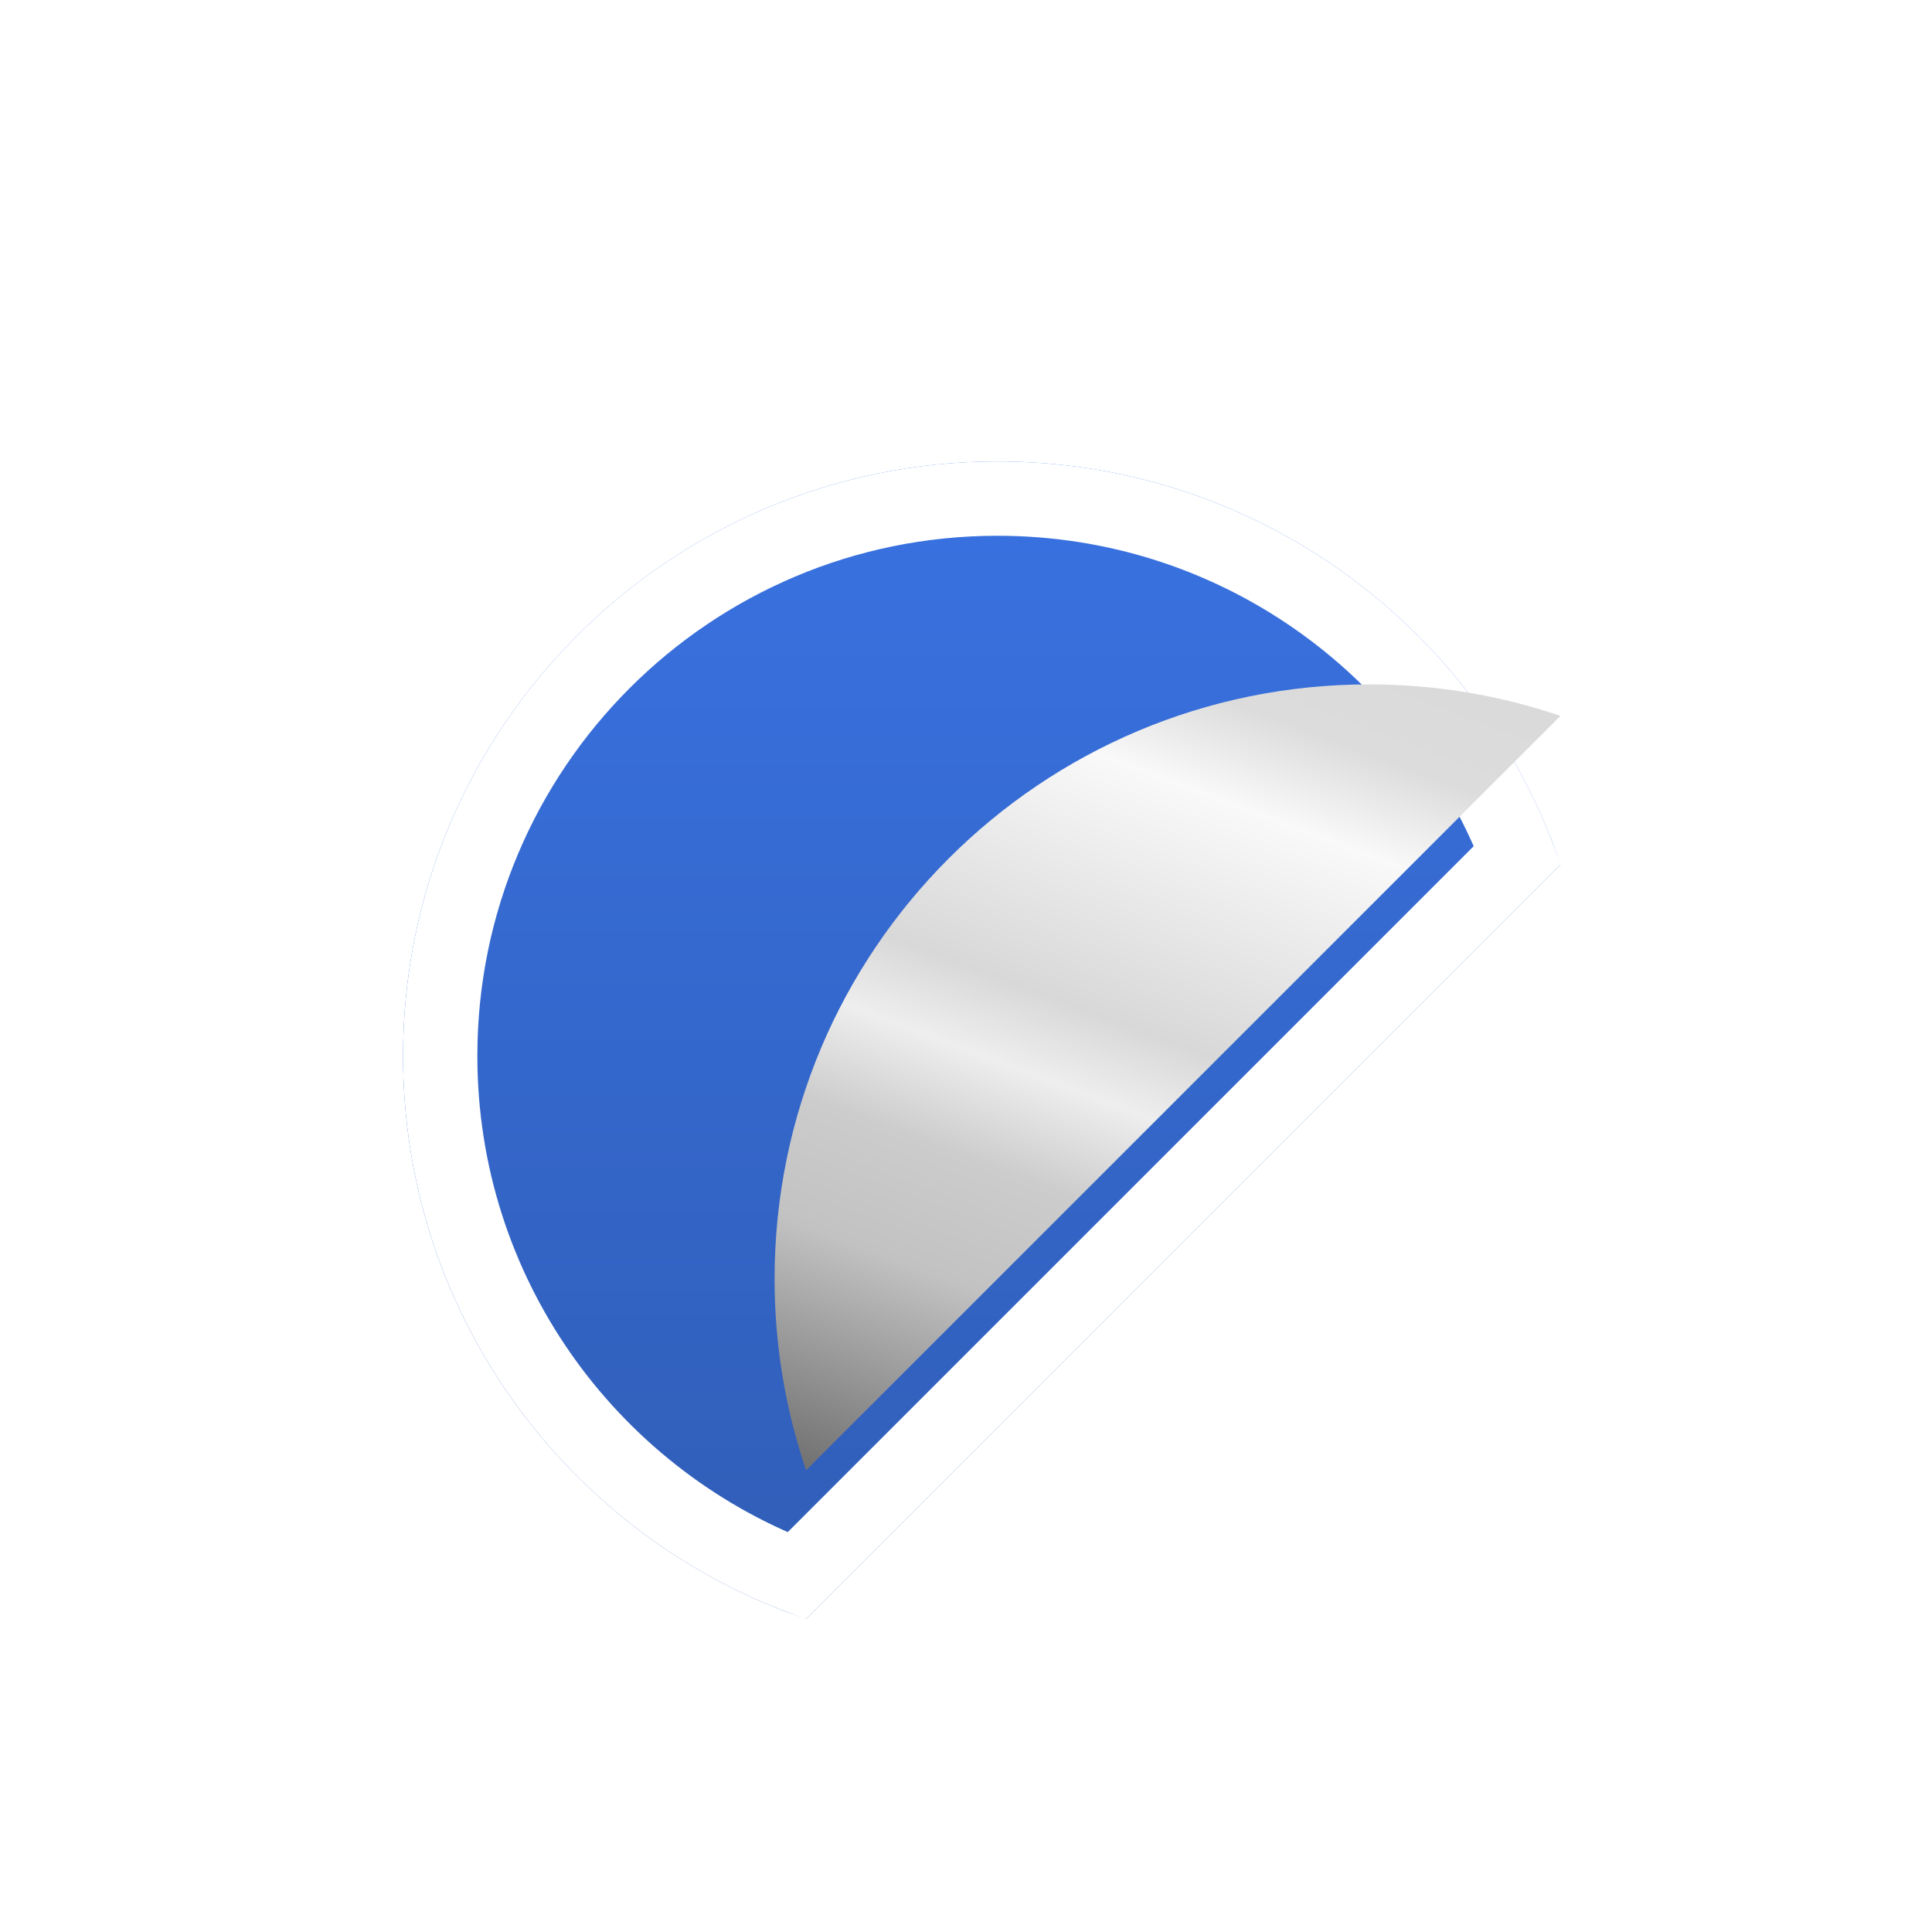
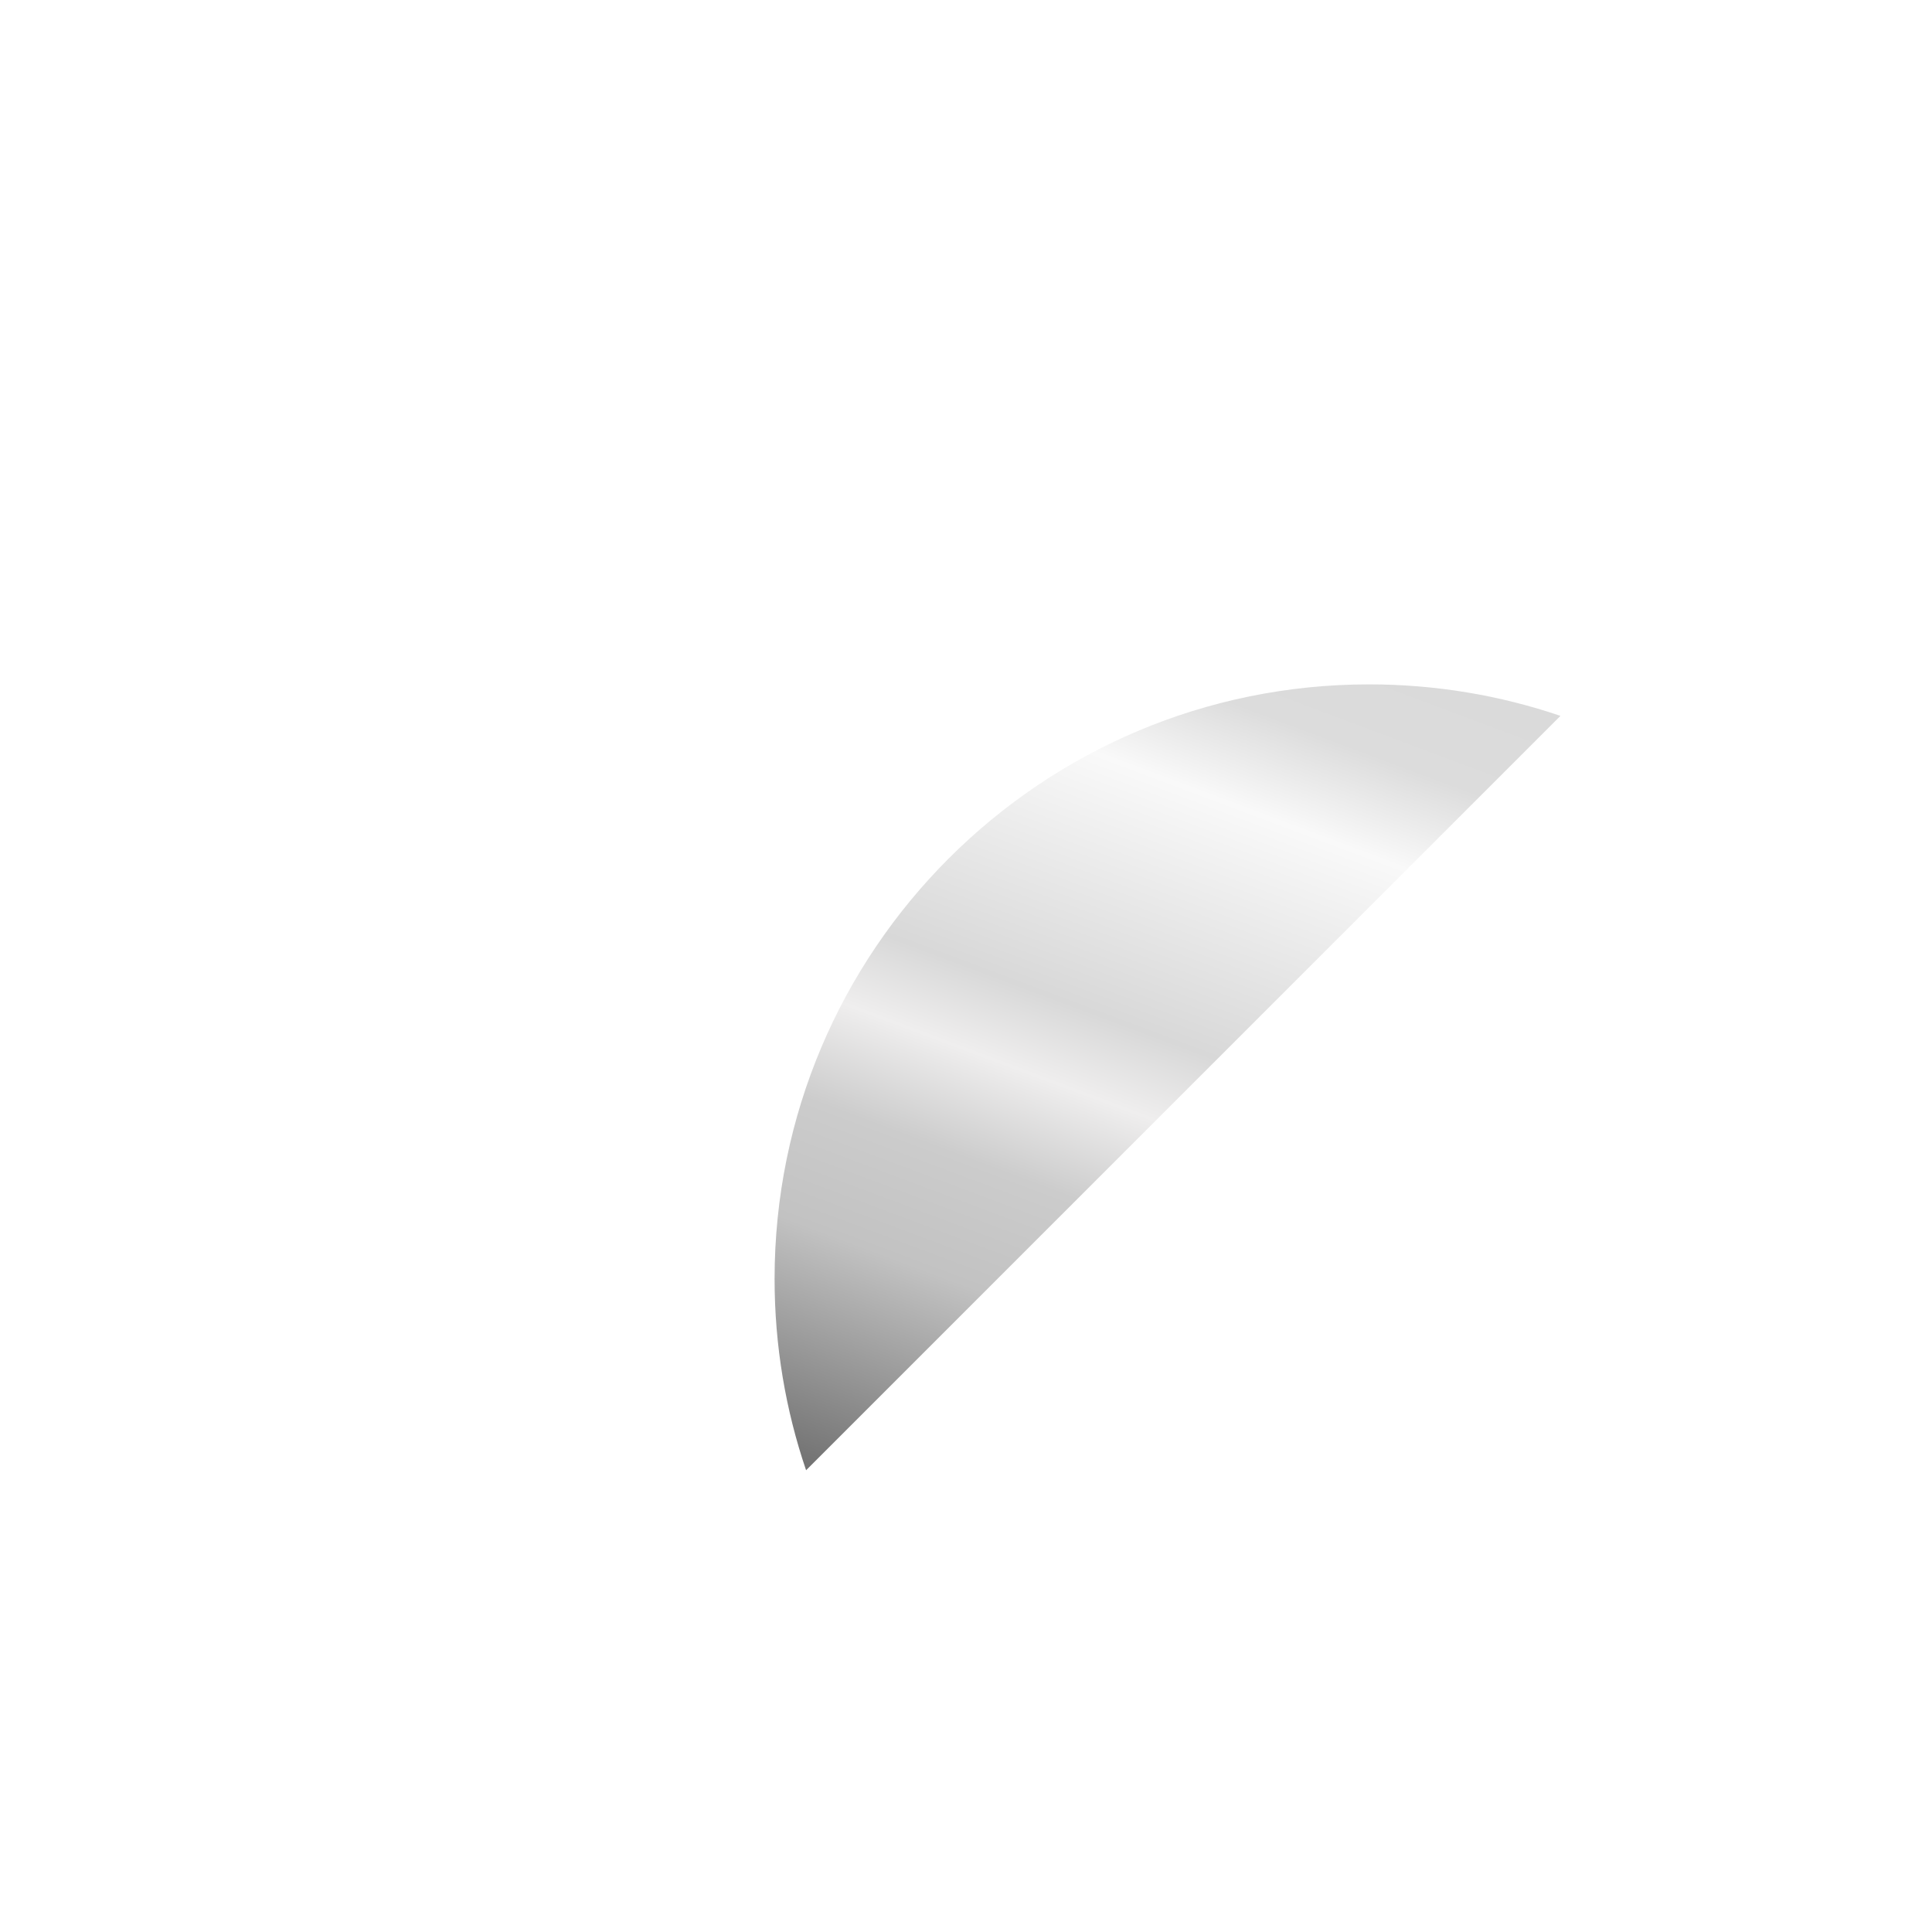
<svg xmlns="http://www.w3.org/2000/svg" width="26" height="26" viewBox="0 0 26 26" fill="none">
  <g filter="url(#filter0_dd_1333_5029)">
-     <path d="M21 9.634L10.848 19.786C10.851 19.787 10.854 19.788 10.858 19.79C7.698 18.72 5.424 15.731 5.424 12.21C5.424 7.792 9.006 4.21 13.424 4.21C16.941 4.21 19.928 6.479 21 9.634Z" fill="url(#paint0_linear_1333_5029)" />
-     <path d="M10.719 19.208C7.913 18.122 5.924 15.398 5.924 12.21C5.924 8.068 9.282 4.71 13.424 4.71C16.612 4.71 19.336 6.699 20.422 9.505L10.719 19.208Z" stroke="white" />
-   </g>
+     </g>
  <path d="M18.424 9.21C14.005 9.21 10.424 12.792 10.424 17.21C10.424 18.111 10.573 18.978 10.848 19.786L21 9.634C20.192 9.359 19.325 9.21 18.424 9.21Z" fill="url(#paint1_linear_1333_5029)" />
  <defs>
    <filter id="filter0_dd_1333_5029" x="0.924" y="0.71" width="24.576" height="24.58" filterUnits="userSpaceOnUse" color-interpolation-filters="sRGB">
      <feFlood flood-opacity="0" result="BackgroundImageFix" />
      <feColorMatrix in="SourceAlpha" type="matrix" values="0 0 0 0 0 0 0 0 0 0 0 0 0 0 0 0 0 0 127 0" result="hardAlpha" />
      <feOffset dy="1" />
      <feGaussianBlur stdDeviation="0.85" />
      <feComposite in2="hardAlpha" operator="out" />
      <feColorMatrix type="matrix" values="0 0 0 0 0 0 0 0 0 0 0 0 0 0 0 0 0 0 0.1 0" />
      <feBlend mode="normal" in2="BackgroundImageFix" result="effect1_dropShadow_1333_5029" />
      <feColorMatrix in="SourceAlpha" type="matrix" values="0 0 0 0 0 0 0 0 0 0 0 0 0 0 0 0 0 0 127 0" result="hardAlpha" />
      <feOffset dy="1" />
      <feGaussianBlur stdDeviation="2.25" />
      <feComposite in2="hardAlpha" operator="out" />
      <feColorMatrix type="matrix" values="0 0 0 0 0 0 0 0 0 0 0 0 0 0 0 0 0 0 0.15 0" />
      <feBlend mode="normal" in2="effect1_dropShadow_1333_5029" result="effect2_dropShadow_1333_5029" />
      <feBlend mode="normal" in="SourceGraphic" in2="effect2_dropShadow_1333_5029" result="shape" />
    </filter>
    <linearGradient id="paint0_linear_1333_5029" x1="13.212" y1="19.79" x2="13.212" y2="4.21" gradientUnits="userSpaceOnUse">
      <stop stop-color="#305DB6" />
      <stop offset="1" stop-color="#3972E2" />
    </linearGradient>
    <linearGradient id="paint1_linear_1333_5029" x1="15.424" y1="7.71" x2="10.924" y2="19.71" gradientUnits="userSpaceOnUse">
      <stop stop-color="#DADADA" />
      <stop offset="0.095" stop-color="#DCDCDC" />
      <stop offset="0.195" stop-color="#F9F9F9" />
      <stop offset="0.452" stop-color="#D8D8D8" />
      <stop offset="0.535" stop-color="#EFEEEE" />
      <stop offset="0.642" stop-color="#CCCCCC" />
      <stop offset="0.767" stop-color="#C2C2C2" />
      <stop offset="1" stop-color="#737373" />
    </linearGradient>
  </defs>
</svg>